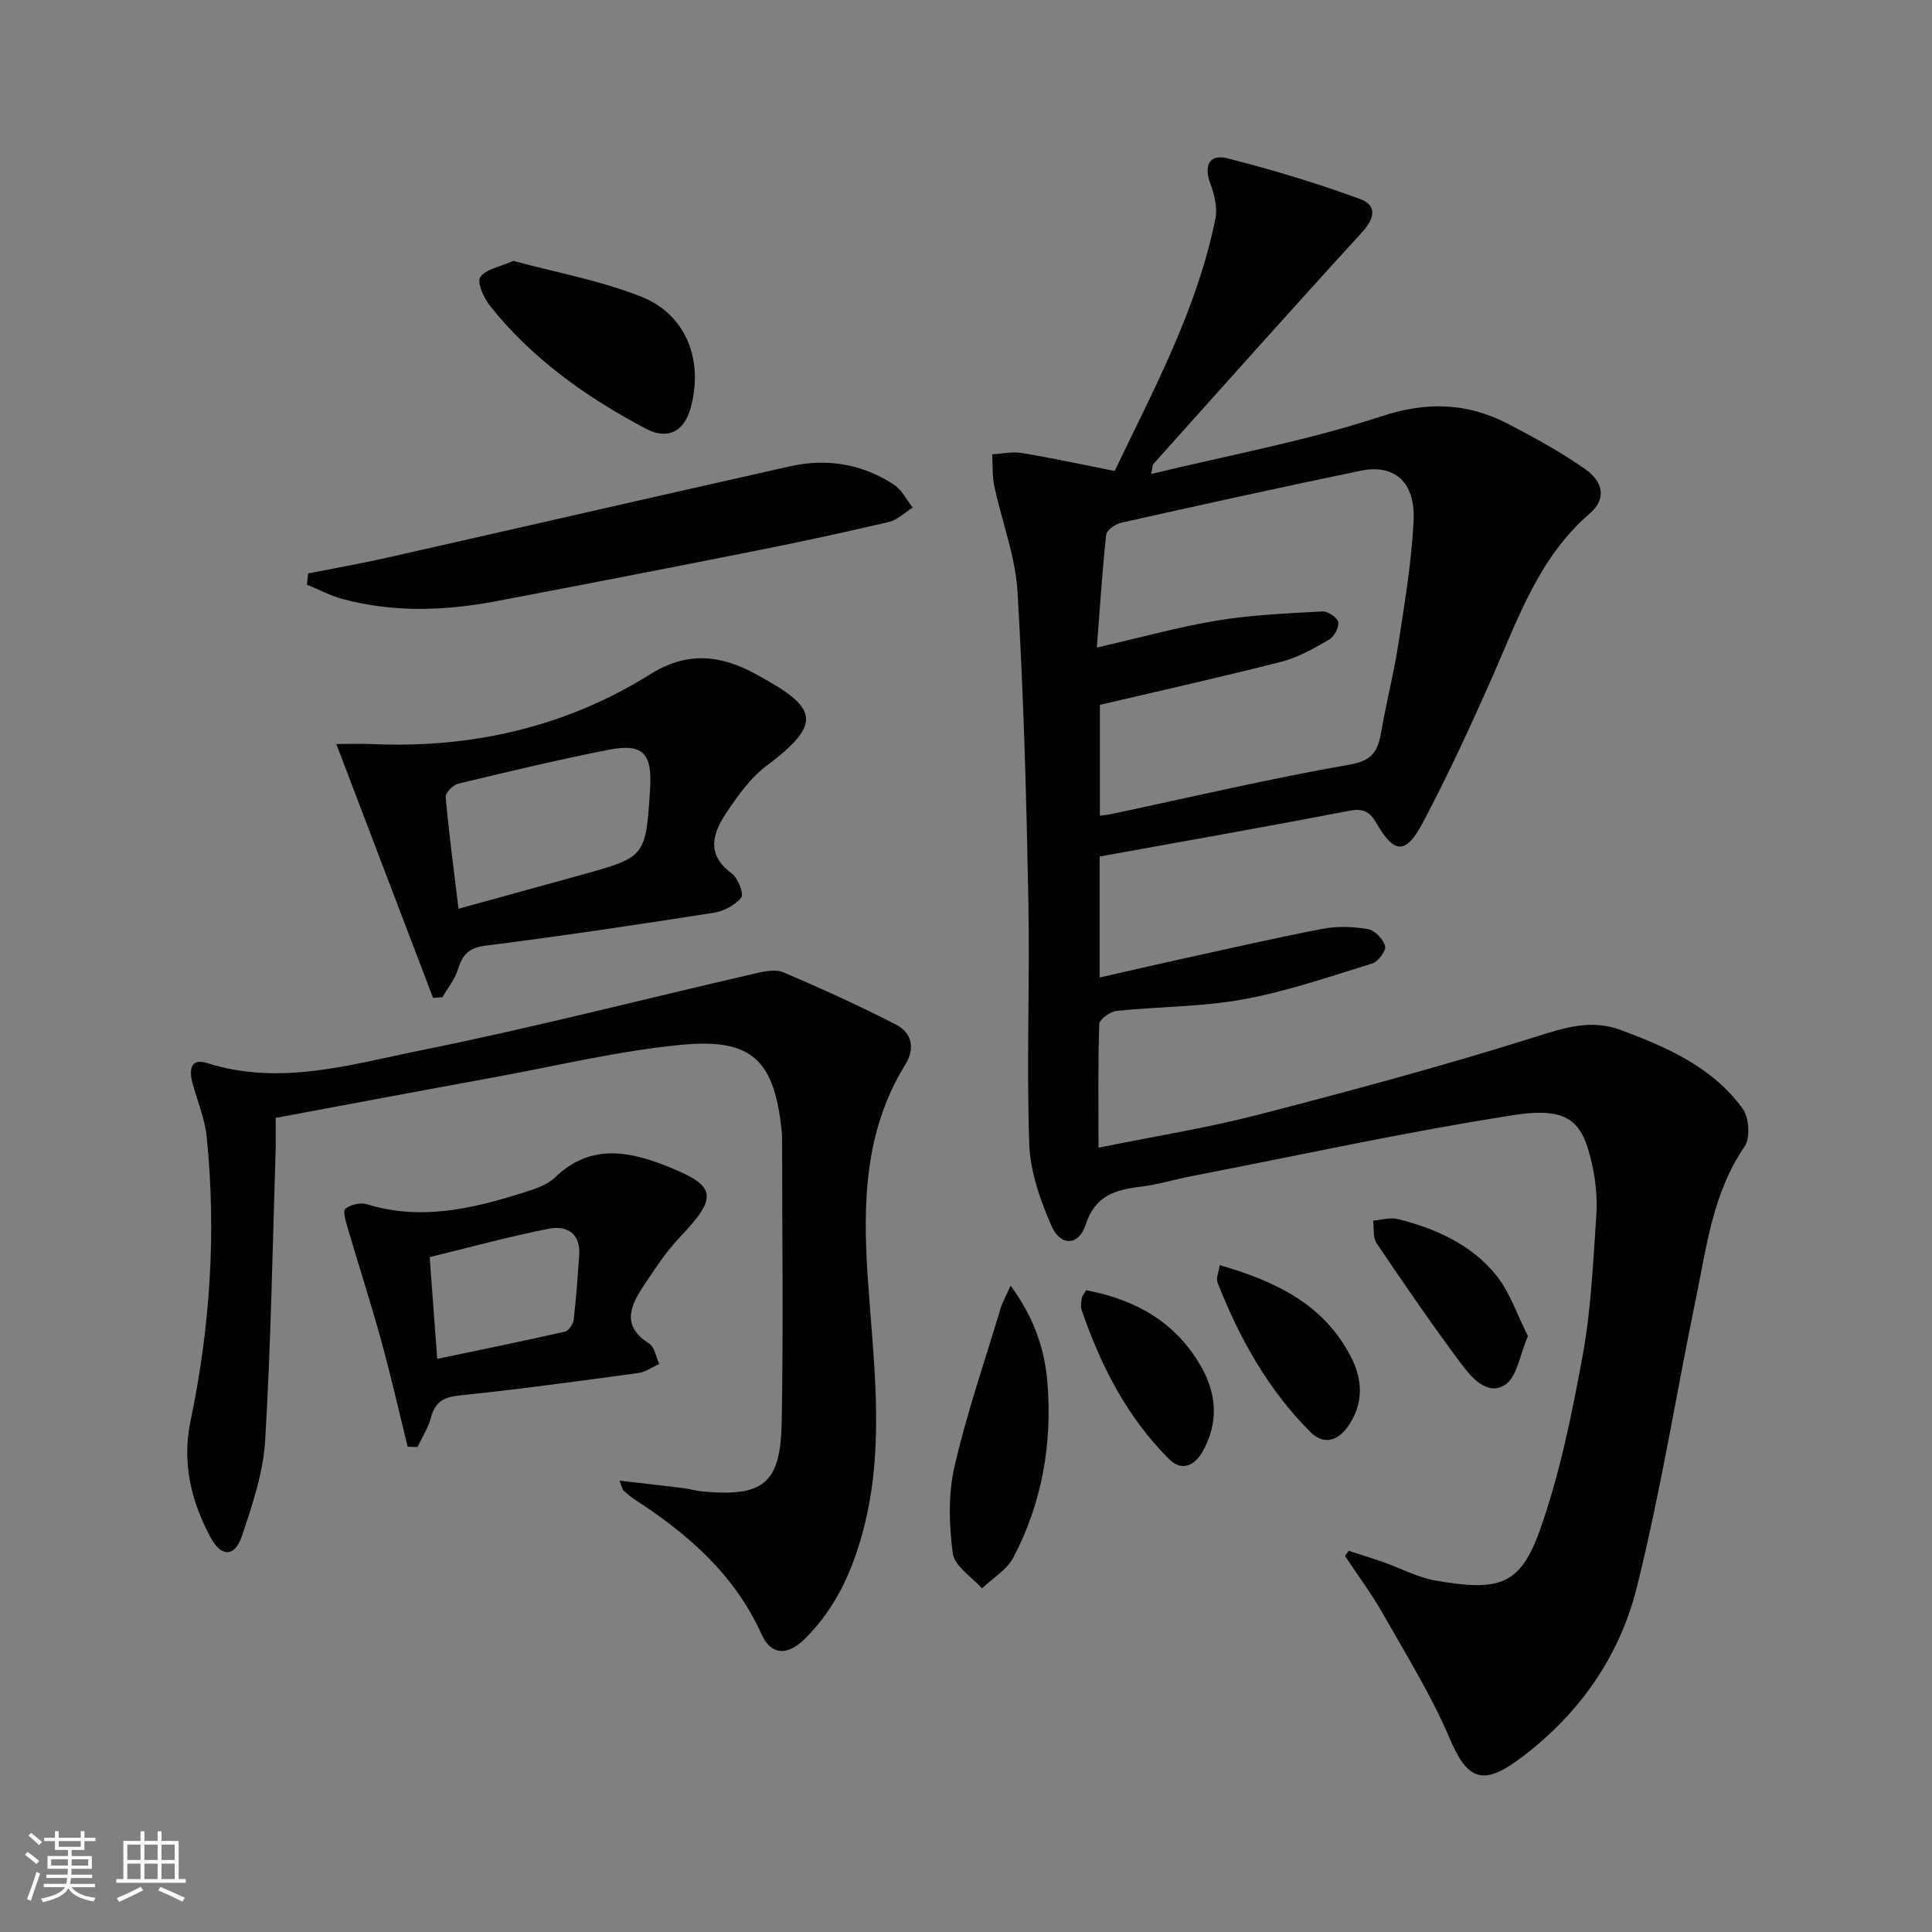
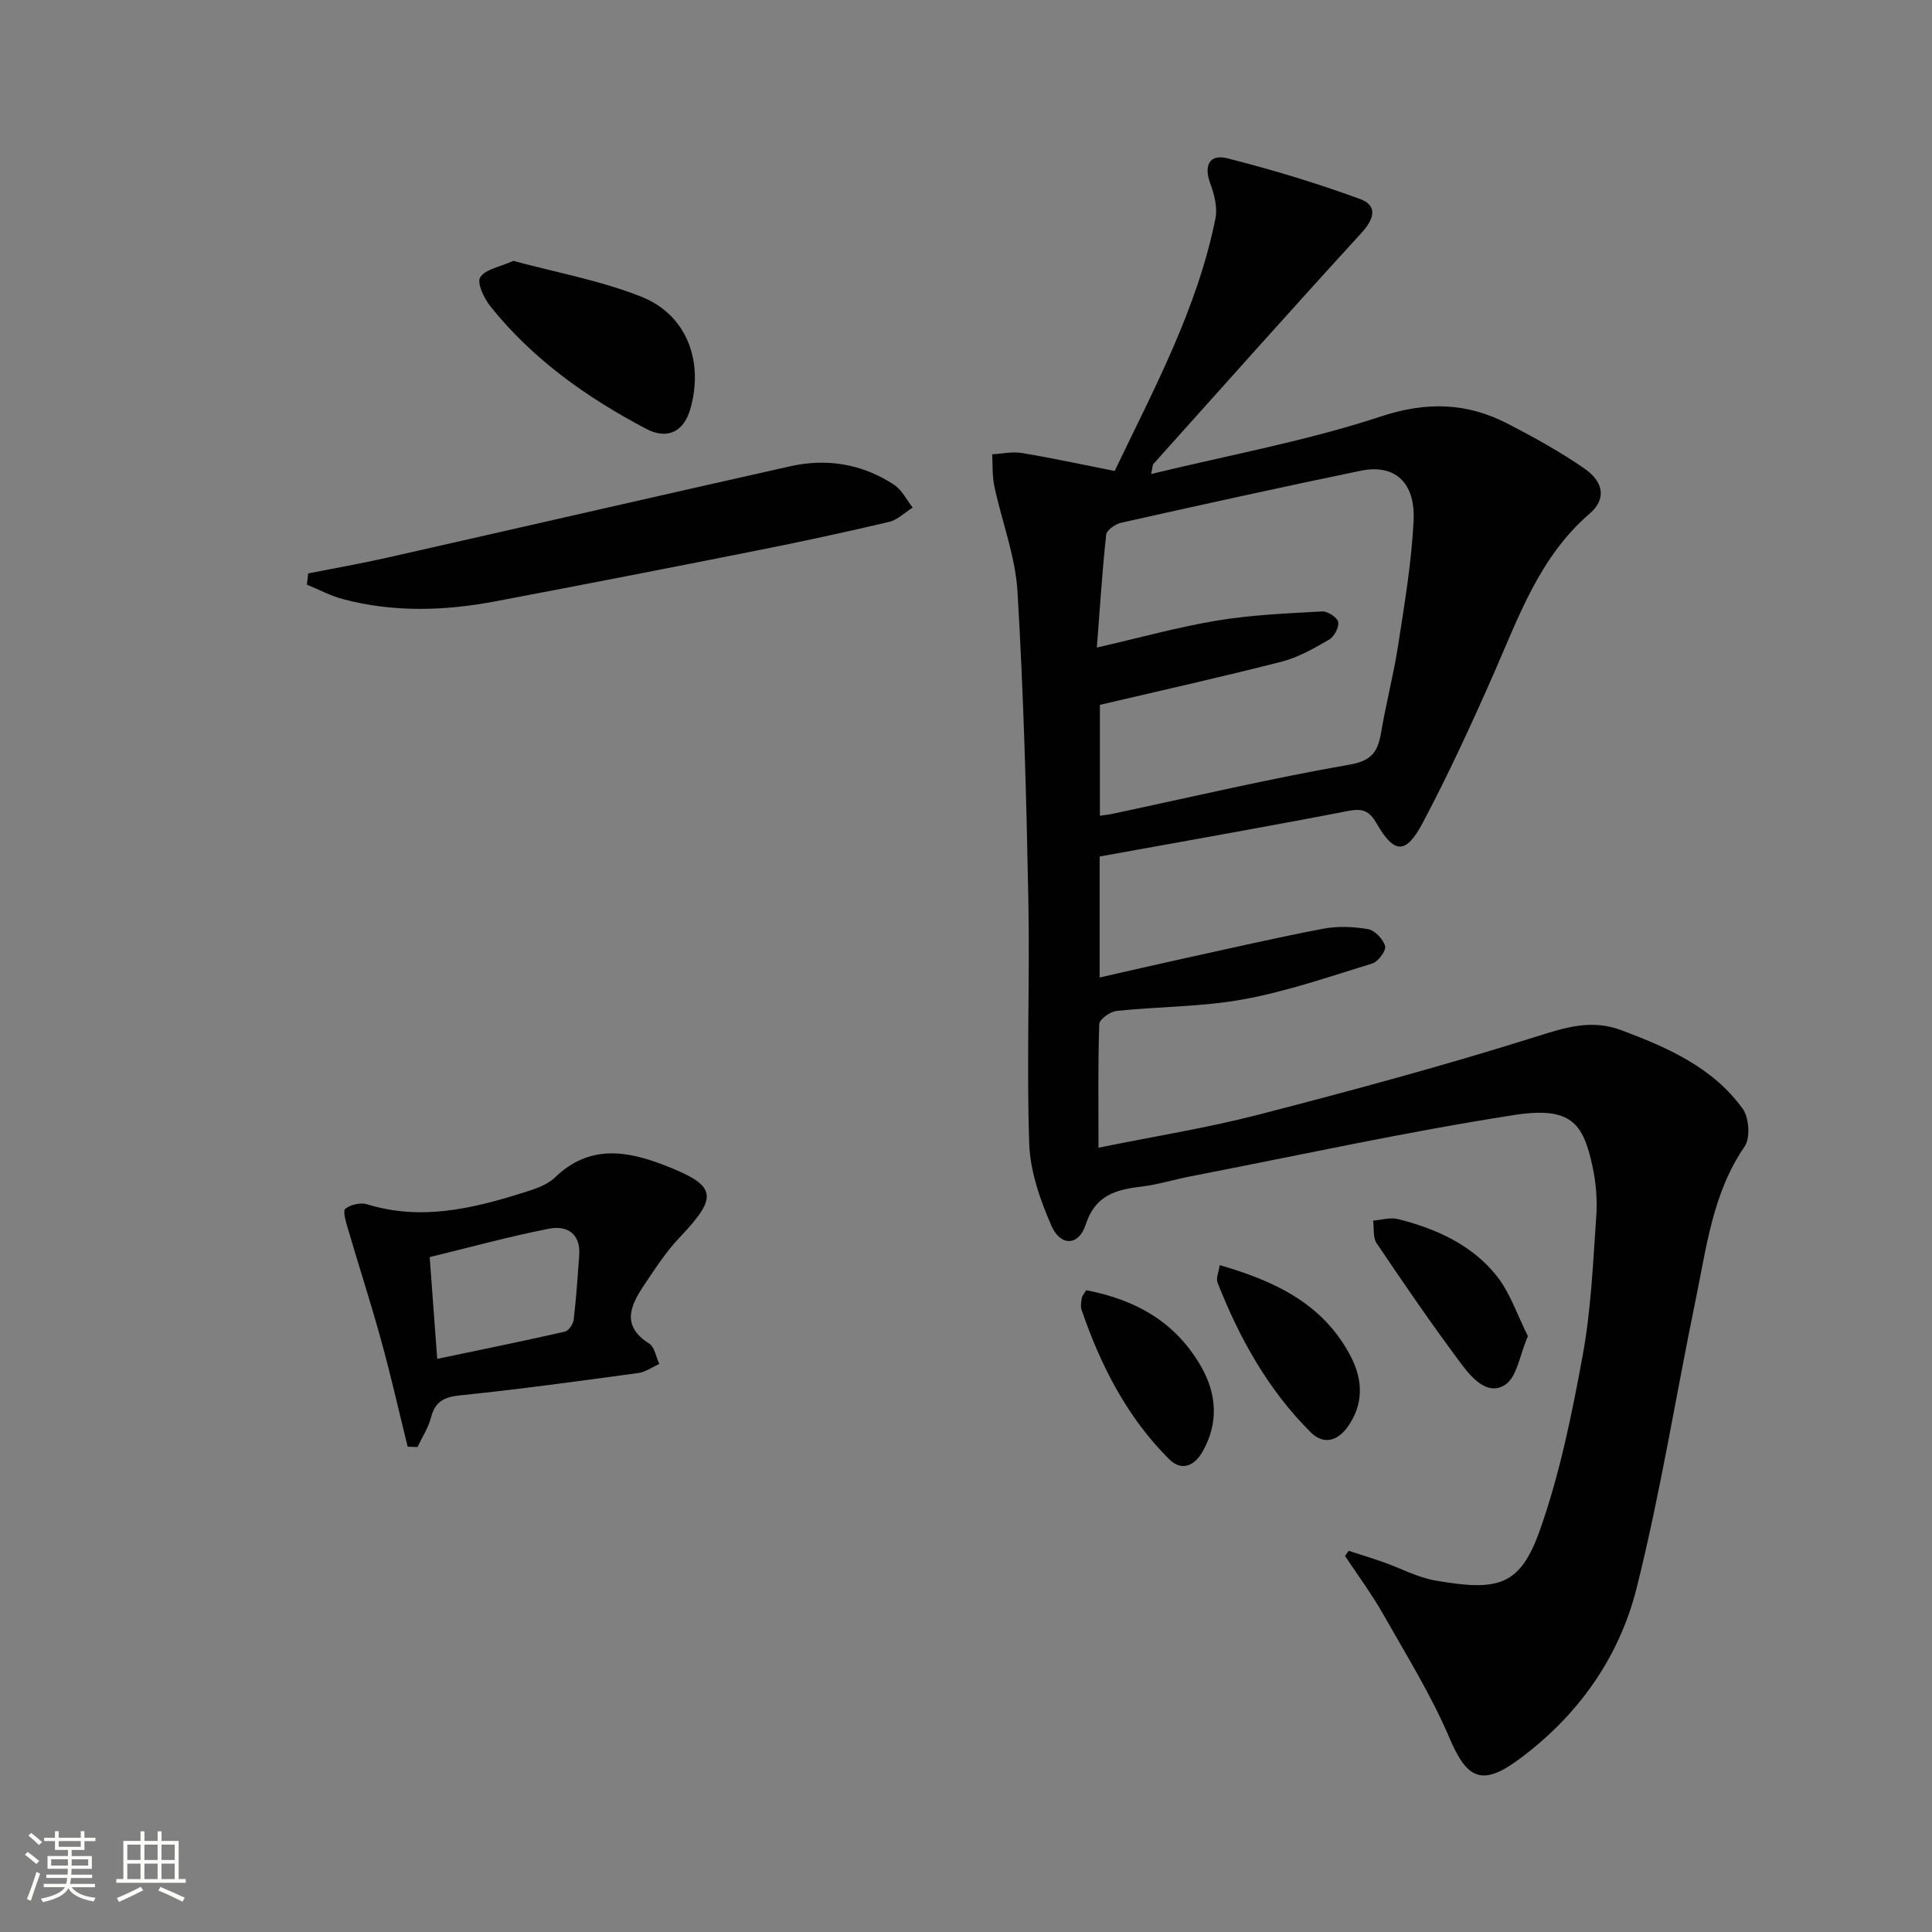
<svg xmlns="http://www.w3.org/2000/svg" enable-background="new 0 0 400 400" viewBox="0 0 400 400">
  <rect x="0" y="0" width="400" height="400" fill="#808080" stroke="none" />
  <path d="m5.17 384 .55-.58c.85.61 1.65 1.24 2.4 1.87l-.59.64c-.83-.73-1.62-1.38-2.36-1.93m1.22 9.53-.82-.34c.71-1.76 1.37-3.64 1.98-5.63.24.13.5.25.76.36-.6 1.67-1.24 3.54-1.92 5.61m-.5-13.5.57-.54c.56.44 1.31 1.06 2.26 1.87l-.64.64c-.68-.66-1.41-1.32-2.19-1.97m3.25.46h2.24v-1.36h.77v1.36h4.57v-1.36h.76v1.36h2.28v.69h-2.28v1.84h-2.64v1.26h4.18v2.64h-4.21c0 .45-.02.86-.05 1.21h4.32v.69h-4.38c-.04.34-.1.75-.19 1.22h5.15v.69h-4.82c.87 1.19 2.51 1.92 4.93 2.19-.17.31-.3.57-.37.76-2.77-.49-4.52-1.41-5.26-2.76-.56 1.26-2.3 2.23-5.24 2.9-.12-.24-.26-.48-.43-.72 2.73-.55 4.38-1.34 4.96-2.38h-4.38v-.69h4.65c.1-.38.17-.79.21-1.22h-4.32v-.69h4.4c.03-.34.05-.75.05-1.21h-4.2v-2.64h4.23v-1.26h-2.69v-1.84h-2.24zm1.46 4.46v1.29h3.45c.01-.4.02-.57.01-.53v-.32-.45h-3.46zm1.55-2.59h4.57v-1.19h-4.57zm6.11 2.59h-3.42v.77c-.01.19-.01.37-.02.53h3.44z" fill="#fbfcfa" />
  <path d="m32.63 379.16h.82v1.98h3.54v7.89h1.46v.78h-14.37v-.78h1.46v-7.89h3.55v-1.98h.82v1.98h2.73v-1.98zm-3.49 11.48.5.73c-1.61.82-3.28 1.63-5 2.41-.13-.27-.28-.55-.44-.82 1.75-.72 3.4-1.49 4.94-2.32m-2.78-5.55h2.73v-3.18h-2.73zm0 3.95h2.73v-3.2h-2.73zm3.54-3.95h2.73v-3.18h-2.73zm0 3.95h2.73v-3.2h-2.73zm7.89 4.68c-1.84-.92-3.51-1.7-5.02-2.32l.45-.73c1.89.8 3.57 1.55 5.04 2.23zm-1.62-11.81h-2.73v3.18h2.73zm-2.73 7.13h2.73v-3.2h-2.73z" fill="#fbfcfa" />
  <g fill="#010102">
    <path d="m227.43 237.62c11.45-2.33 22.4-4.07 33.09-6.83 19.26-4.98 38.49-10.17 57.45-16.14 6.09-1.92 11.5-3.69 17.71-1.36 9.6 3.6 18.94 7.7 25.13 16.27 1.32 1.83 1.61 6.04.4 7.8-6.58 9.57-7.86 20.69-10.1 31.52-4.12 19.96-7.31 40.14-12.26 59.89-3.63 14.49-12.21 26.53-24.45 35.54-7.57 5.58-10.7 3.99-14.27-4.41-3.8-8.94-9-17.3-13.81-25.79-2.35-4.14-5.22-7.99-7.85-11.97.25-.35.51-.71.76-1.06 2.39.78 4.8 1.51 7.17 2.34 3.6 1.27 7.07 3.17 10.77 3.81 13.11 2.28 17.57 1.13 21.7-10.57 4.1-11.63 6.59-23.93 8.82-36.11 1.73-9.44 2.13-19.14 2.8-28.75.24-3.44-.06-7.03-.8-10.4-1.93-8.83-4.36-12.39-16.26-10.54-22.43 3.49-44.64 8.37-66.94 12.69-3.42.66-6.78 1.72-10.22 2.13-5.3.63-9.53 1.79-11.5 7.89-1.42 4.39-5.2 4.52-7.08.22-2.34-5.35-4.41-11.29-4.6-17.03-.57-16.8.14-33.64-.18-50.46-.41-21.29-.98-42.59-2.25-63.84-.44-7.32-3.24-14.49-4.79-21.77-.46-2.15-.32-4.42-.45-6.63 2.05-.11 4.17-.6 6.15-.27 6.22 1.03 12.38 2.37 19.21 3.72 8.05-16.83 17.08-33.48 20.86-52.25.46-2.27-.22-4.99-1.06-7.25-1.4-3.78-.16-6.17 3.54-5.23 9.27 2.35 18.48 5.13 27.46 8.42 3.76 1.38 2.91 4.18.27 7.05-14.48 15.83-28.74 31.85-43.06 47.82-.18.2-.14.59-.46 2.07 16.22-3.94 32.24-6.86 47.55-11.91 9.57-3.16 17.86-2.86 26.35 1.53 5.44 2.82 10.85 5.8 15.87 9.29 4 2.79 4.44 6.34 1.05 9.26-10.44 8.99-14.73 21.44-20.01 33.45-4.55 10.32-9.28 20.59-14.56 30.56-3.52 6.64-5.9 6.51-9.57.16-1.52-2.63-2.91-3.16-5.89-2.58-17.06 3.3-34.17 6.3-51.45 9.43v25.05c5.84-1.32 11.41-2.62 16.98-3.84 9.72-2.13 19.43-4.37 29.2-6.24 3.03-.58 6.34-.46 9.39.07 1.41.25 3.14 2.08 3.53 3.52.25.93-1.43 3.2-2.64 3.58-8.83 2.72-17.65 5.78-26.7 7.43-8.61 1.58-17.52 1.48-26.27 2.4-1.32.14-3.53 1.74-3.57 2.72-.28 8.28-.16 16.58-.16 25.6zm.29-68.73c1.25-.18 1.89-.24 2.52-.38 16.38-3.47 32.69-7.33 49.18-10.2 4.78-.83 5.87-2.85 6.54-6.75 1.03-6.05 2.6-12.02 3.53-18.08 1.31-8.52 2.76-17.08 3.18-25.66.39-8.01-3.95-11.8-10.94-10.36-16.58 3.42-33.1 7.08-49.62 10.77-1.2.27-2.99 1.53-3.09 2.48-.82 7.61-1.3 15.26-1.93 23.36 9.2-2.11 17.04-4.3 25.02-5.61 7.13-1.17 14.42-1.47 21.66-1.87 1.12-.06 3.12 1.26 3.29 2.2.2 1.1-.84 3.03-1.89 3.64-3.13 1.81-6.4 3.69-9.86 4.57-12.35 3.16-24.8 5.93-37.59 8.93z" />
-     <path d="m57.07 231.45c0 2.67.06 4.82-.01 6.97-.64 19.94-.97 39.91-2.16 59.82-.4 6.65-2.65 13.31-4.79 19.71-1.49 4.45-4.27 4.5-6.5.38-4.05-7.49-5.95-15.54-4.18-24.03 4.08-19.5 5.38-39.16 3.36-58.97-.38-3.74-1.92-7.35-2.92-11.02-.72-2.64-.53-5.34 2.99-4.22 15.11 4.8 29.73.31 44.2-2.61 23.22-4.69 46.2-10.62 69.3-15.94 1.89-.44 4.22-.93 5.85-.23 7.9 3.37 15.74 6.94 23.38 10.87 3.24 1.67 3.87 4.97 1.87 8.19-8.44 13.61-8.83 28.55-7.82 43.87 1.12 17.05 3.58 34.15-.56 51.15-2.19 9.02-5.79 17.38-12.53 23.99-3.55 3.48-6.93 3.32-8.88-1.01-5.59-12.42-15.24-20.77-26.28-27.93-.83-.54-1.59-1.21-2.33-1.87-.21-.19-.25-.58-.81-2.02 4.77.55 9.01 1.02 13.23 1.55 1.32.16 2.61.56 3.93.69 12.62 1.16 16.19-1.57 16.43-14.28.36-19.61.09-39.23.08-58.84 0-.5-.03-1-.08-1.5-1.5-14.55-6.04-19.24-20.58-17.87-13 1.22-25.83 4.34-38.72 6.7-14.98 2.73-29.96 5.56-45.47 8.45z" />
-     <path d="m89.66 206.6c-6.56-17.22-13.12-34.44-20.03-52.56 2.3 0 4.97-.1 7.64.02 20.58.87 39.94-3.57 57.39-14.48 7.61-4.76 14.45-3.97 21.52-.17 12.98 6.97 14.58 10.11 2.46 19.19-3.23 2.42-5.76 5.98-8.06 9.38-2.89 4.29-4.65 8.77.92 12.86 1.29.95 2.56 4.24 1.97 4.98-1.26 1.59-3.63 2.84-5.71 3.16-15.72 2.46-31.46 4.81-47.25 6.81-3.47.44-4.77 1.87-5.69 4.88-.63 2.07-2.11 3.87-3.22 5.79-.63.04-1.28.09-1.94.14zm5.27-18.45c9.07-2.5 17.19-4.74 25.31-6.98 13.44-3.72 13.44-3.72 14.35-17.74.49-7.56-1.48-9.61-8.8-8.16-10.37 2.06-20.67 4.51-30.95 6.99-1.06.26-2.65 1.9-2.57 2.77.68 7.53 1.68 15.04 2.66 23.12z" />
    <path d="m84.4 299.52c-1.81-7.33-3.47-14.7-5.48-21.98-2.14-7.78-4.64-15.47-6.91-23.22-.4-1.36-1.07-3.61-.51-4.06 1.09-.86 3.15-1.34 4.49-.93 11.09 3.43 21.69.95 32.22-2.36 2.35-.74 4.99-1.55 6.68-3.18 7.02-6.77 14.65-5.66 22.67-2.54 10.89 4.22 11.27 6.4 3.16 14.94-2.83 2.98-5.12 6.52-7.42 9.96-2.81 4.2-4.69 8.38 1.11 12.03 1.13.71 1.41 2.78 2.09 4.22-1.45.64-2.84 1.66-4.35 1.87-12.32 1.67-24.65 3.37-37.02 4.64-3.35.35-5.07 1.38-5.91 4.61-.56 2.12-1.83 4.05-2.78 6.07-.67-.01-1.35-.04-2.04-.07zm6.12-18.18c9.08-1.9 17.78-3.67 26.44-5.64.77-.18 1.7-1.55 1.81-2.45.53-4.43.83-8.9 1.15-13.35.32-4.54-2.57-6.24-6.27-5.51-8.21 1.61-16.3 3.84-24.69 5.88.54 7.23 1.02 13.78 1.56 21.07z" />
    <path d="m63.8 118.72c5.45-1.08 10.93-2.03 16.35-3.26 27.82-6.28 55.61-12.68 83.44-18.92 7.62-1.71 14.94-.49 21.5 3.81 1.63 1.07 2.6 3.13 3.87 4.73-1.62 1.02-3.12 2.55-4.88 2.97-9.2 2.17-18.45 4.16-27.72 6-17.9 3.56-35.81 7.04-53.74 10.44-10.55 2-21.14 2.34-31.62-.45-2.57-.68-4.97-1.98-7.46-2.99.09-.78.17-1.55.26-2.33z" />
    <path d="m106.28 54.01c8.81 2.39 18.01 4.05 26.52 7.43 9.39 3.73 12.96 13.39 10.12 23.25-1.34 4.64-4.69 6.44-9.17 4.08-12.27-6.47-23.49-14.41-32.23-25.36-1.31-1.64-2.82-4.85-2.1-5.99 1.05-1.68 4.03-2.13 6.86-3.41z" />
-     <path d="m209.24 266.19c4.84 6.54 7.06 13.18 7.62 20.07 1.02 12.63-1.11 24.9-7.05 36.2-1.35 2.56-4.29 4.29-6.5 6.4-2.11-2.39-5.68-4.59-6.04-7.23-.8-5.9-.97-12.24.35-18 2.55-11.11 6.3-21.94 9.59-32.88.37-1.22 1.04-2.36 2.03-4.56z" />
    <path d="m316.34 276.63c-1.72 3.97-2.26 8.46-4.7 10.06-3.61 2.39-6.91-1.4-9.01-4.2-6.13-8.18-11.9-16.62-17.62-25.1-.8-1.18-.5-3.1-.72-4.68 1.72-.13 3.56-.71 5.15-.31 7.85 1.97 15.21 5.27 20.35 11.66 2.86 3.55 4.34 8.21 6.55 12.57z" />
    <path d="m252.53 261.93c11.54 3.34 21.5 8.06 27.14 18.93 2.55 4.92 2.67 9.92-.67 14.58-2.07 2.88-4.94 3.77-7.63 1.1-8.84-8.8-14.77-19.49-19.29-30.99-.35-.87.23-2.11.45-3.62z" />
    <path d="m224.88 267.13c10.42 1.97 18.63 6.73 23.82 15.84 3.25 5.71 3.6 11.65.31 17.52-1.66 2.98-4.35 4.2-6.93 1.64-8.73-8.69-14.2-19.4-18.15-30.95-.25-.73-.08-1.65.05-2.46.08-.44.46-.84.9-1.59z" />
  </g>
</svg>